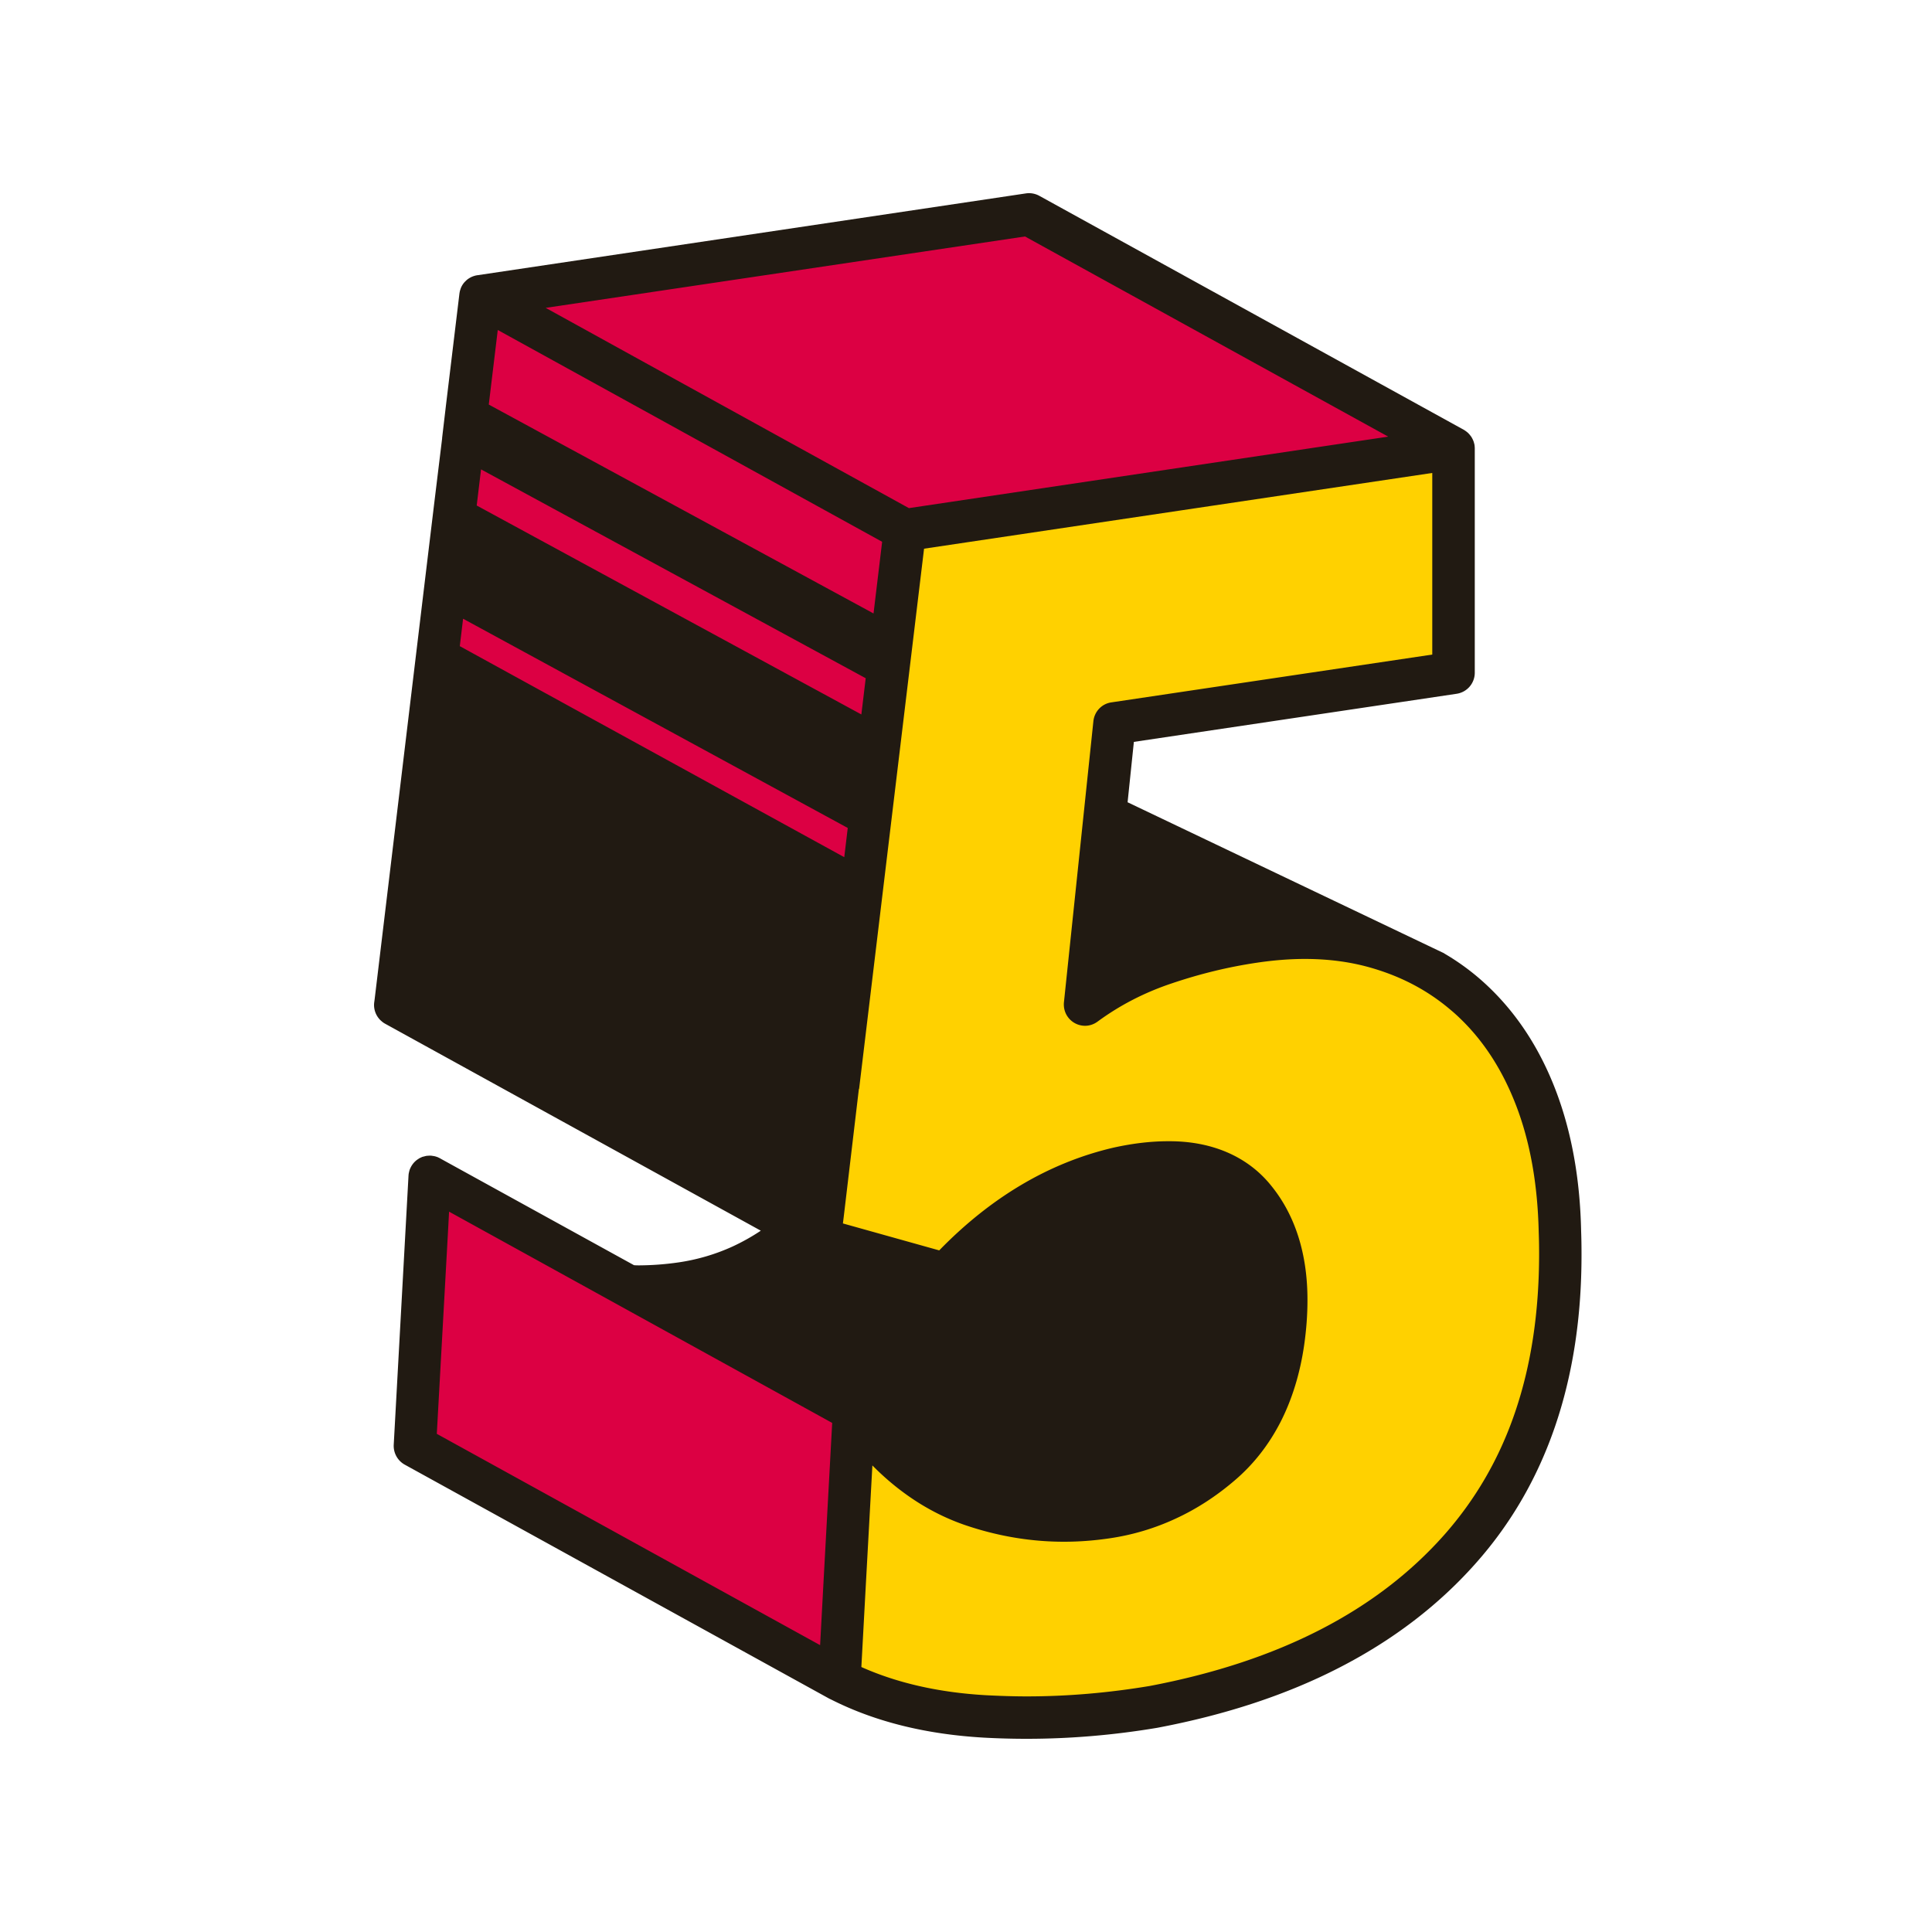
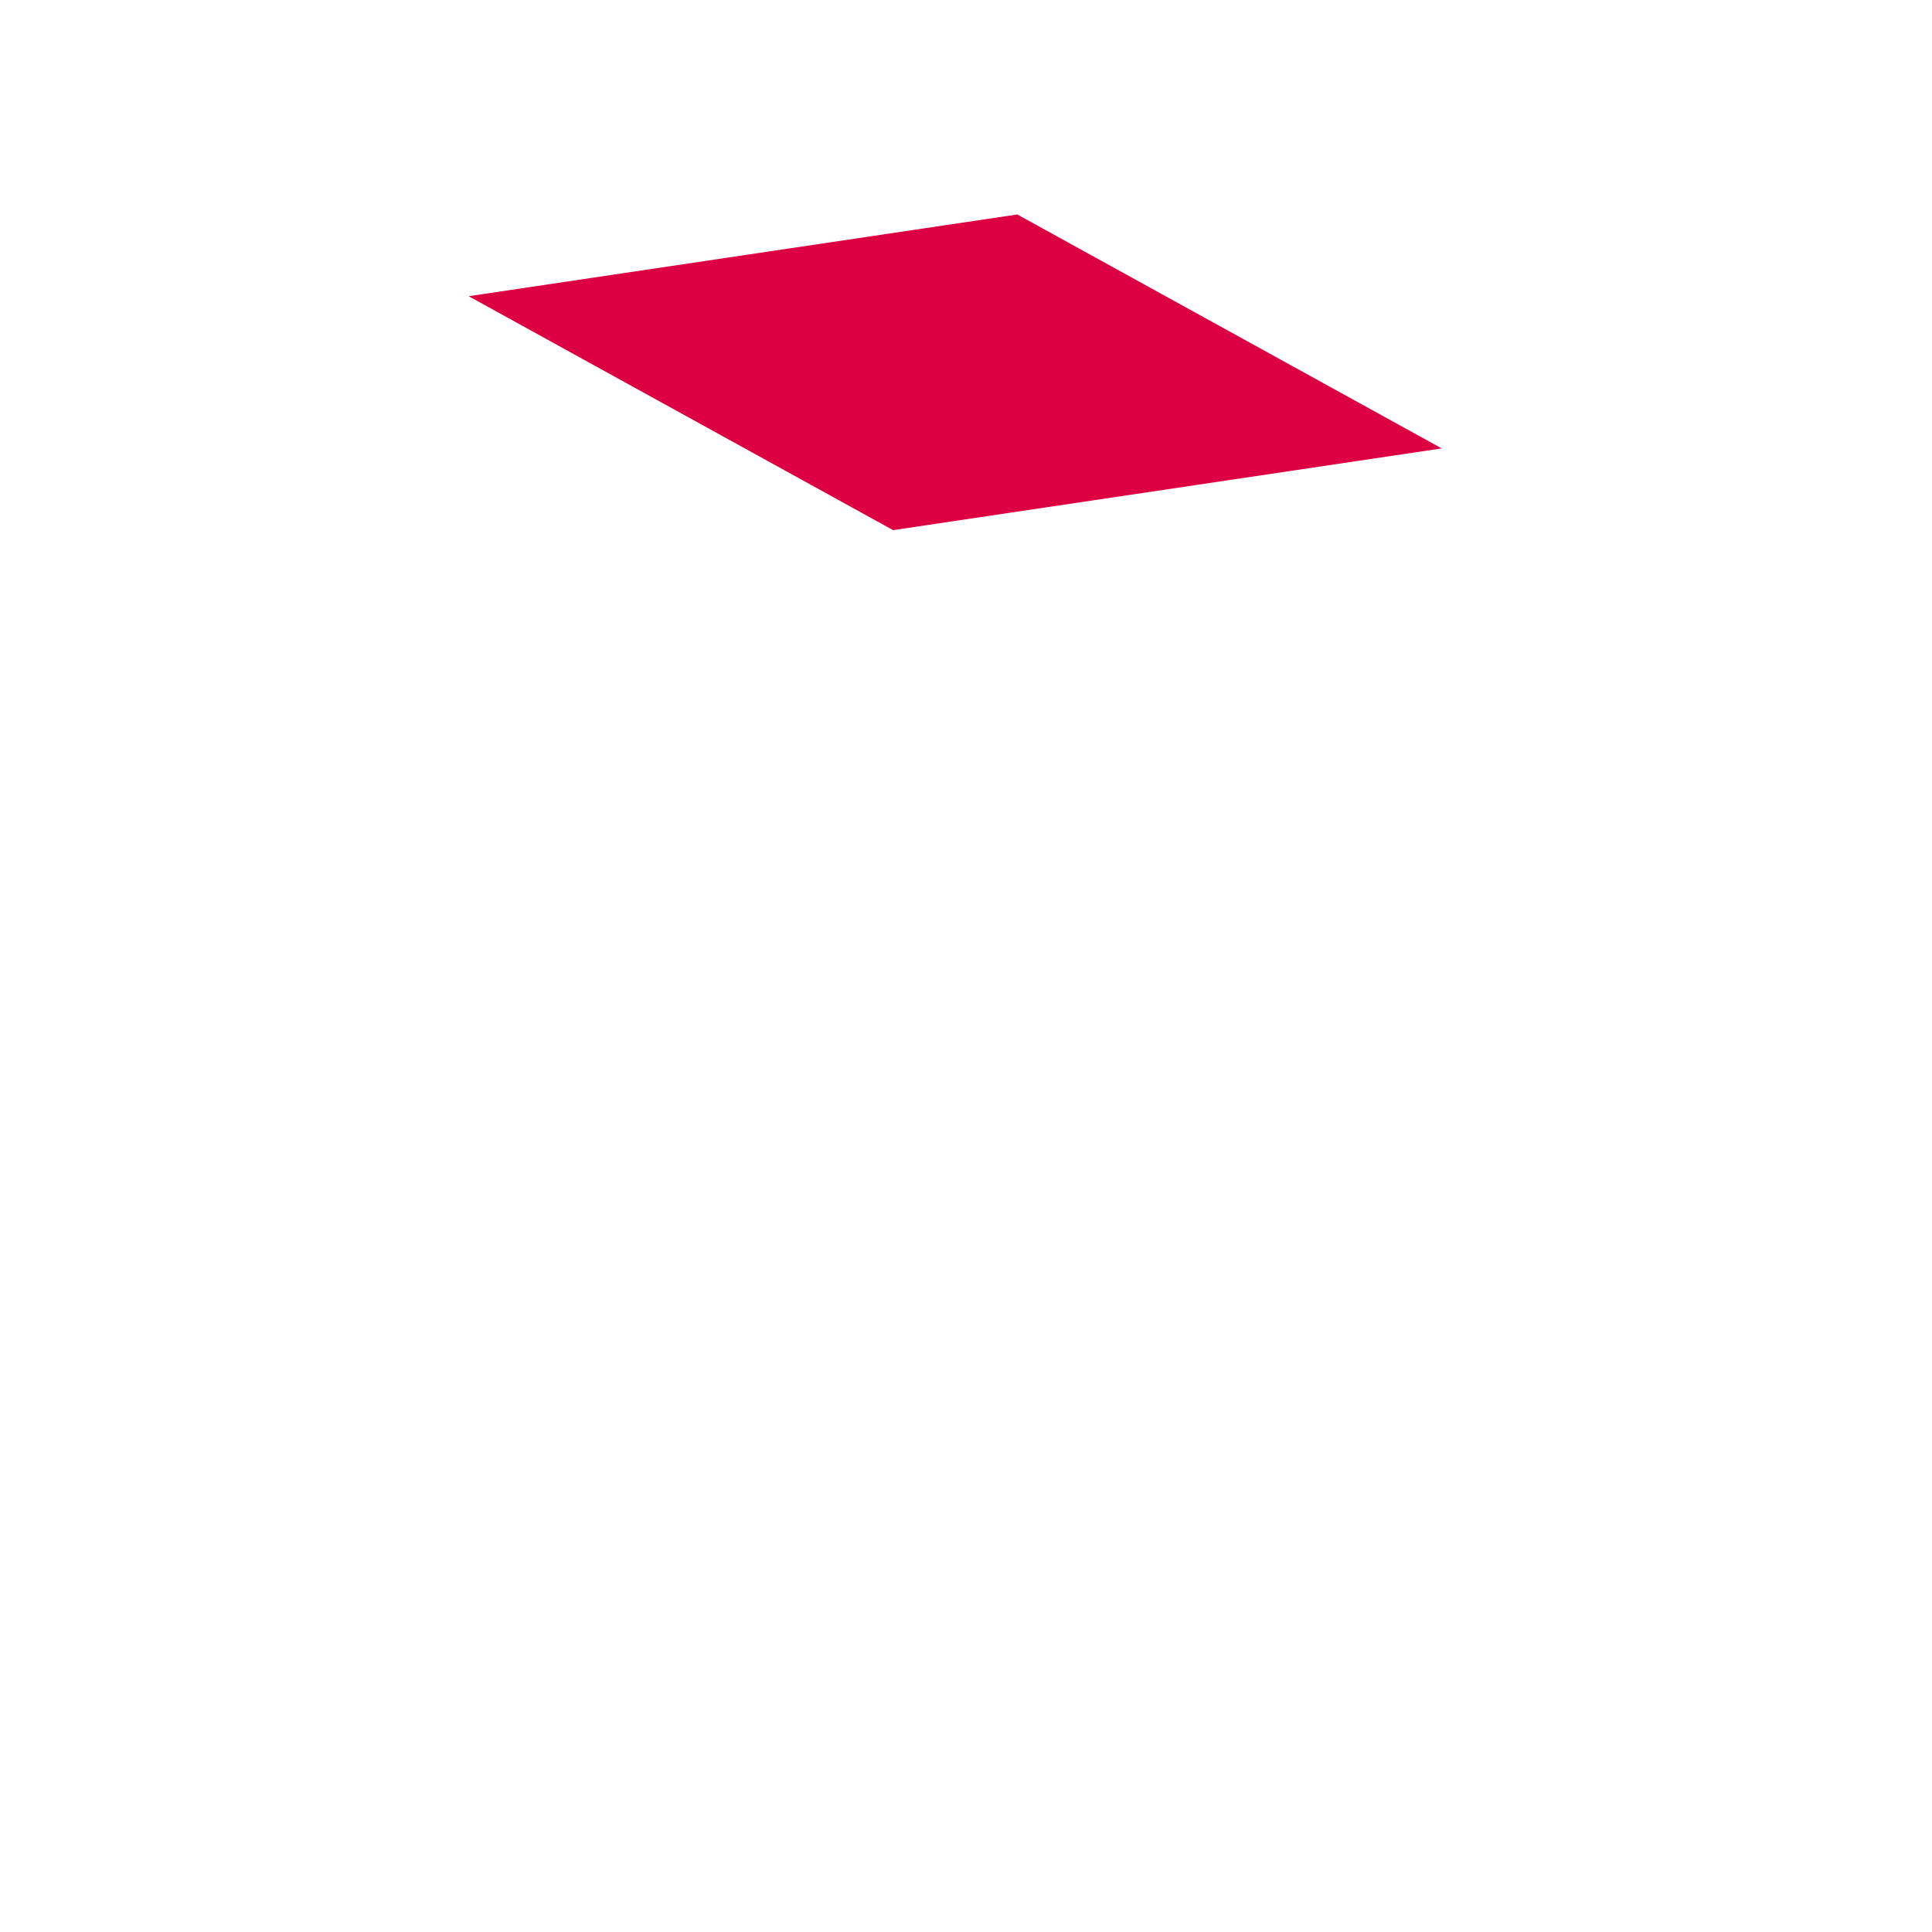
<svg xmlns="http://www.w3.org/2000/svg" data-bbox="38.721 19.997 124.997 160.003" viewBox="0 0 200 200" height="200" width="200" data-type="color">
  <g>
-     <path d="M114.155 74.881l-3.051 29.11c2.484-1.837 5.254-3.266 8.305-4.288a54.083 54.083 0 0 1 9.155-2.213c4.746-.706 9.041-.5 12.884.625 3.84 1.122 7.147 3.002 9.917 5.644 2.77 2.64 4.917 5.966 6.443 9.977 1.525 4.011 2.345 8.61 2.459 13.793.451 13.613-2.997 24.554-10.341 32.827-7.348 8.273-17.915 13.718-31.702 16.338-5.877.987-11.697 1.32-17.46.992-5.765-.328-10.794-1.584-15.087-3.771l1.526-27.87c3.501 4.906 7.544 8.147 12.12 9.724 4.579 1.584 9.239 2.017 13.986 1.309 4.407-.657 8.361-2.489 11.867-5.5 3.501-3.007 5.649-7.226 6.441-12.66.903-6.348-.084-11.291-2.965-14.819-2.884-3.526-7.604-4.573-14.156-3.146-6.556 1.543-12.489 5.196-17.801 10.96l-13.053-3.651 8.816-73.382 56.791-8.462V69.65l-35.094 5.231z" fill="#FFD100" data-color="1" />
-     <path fill="#DC0043" d="M87.202 146.046l-43.94-24.221-1.526 27.87 43.94 24.221 1.526-27.87z" data-color="2" />
    <path fill="#DC0043" d="M48.516 30.662l56.791-8.462 43.94 24.219-56.791 8.462-43.94-24.219z" data-color="2" />
-     <path fill="#DC0043" d="M92.456 54.881l-43.94-24.219-8.816 73.382 43.94 24.219 8.816-73.382z" data-color="2" />
-     <path d="M163.678 127.45c-.11-5.35-.97-10.2-2.6-14.5-1.62-4.27-3.95-7.9-6.98-10.79a24.415 24.415 0 0 0-4.51-3.41.913.913 0 0 0-.13-.08c-.04-.03-.09-.05-.14-.07l-4.15-1.98-28.44-13.57.65-6.25 33.41-4.98a2.203 2.203 0 0 0 1.88-2.17V46.42c0-.1-.01-.2-.02-.3v-.01c-.01-.08-.03-.16-.05-.23-.03-.11-.06-.22-.11-.32-.03-.07-.06-.14-.1-.2-.04-.09-.1-.18-.17-.26-.04-.06-.1-.13-.15-.18a.927.927 0 0 0-.14-.14c-.02-.02-.04-.04-.06-.05-.08-.07-.17-.13-.26-.19-.02-.02-.05-.03-.08-.05l-43.94-24.22c-.42-.23-.91-.32-1.38-.25l-56.71 8.46-.08.01c-.12.02-.23.04-.34.08-.21.06-.4.16-.57.27-.12.08-.23.17-.33.28-.06.05-.11.11-.16.17-.16.2-.29.43-.36.68-.03.08-.05.16-.07.25l-.03.18-.01.09-1.4 11.61v.01l-.38 3.22v.06l-.91 7.47v.01l-.96 7.97-5.12 42.64-.04.29c-.08.64.13 1.27.54 1.73.03.04.07.08.11.11.03.04.06.07.1.09.11.11.23.19.37.27l38.9 21.43c-.96.64-1.95 1.19-2.97 1.66a20.64 20.64 0 0 1-5.53 1.62c-1.37.2-2.72.3-4.06.31-.19 0-.38 0-.57-.02l-19.97-11-.12-.07c-.08-.04-.17-.08-.25-.12h-.01c-.11-.04-.23-.08-.35-.1-.04-.01-.07-.02-.09-.01-.12-.03-.24-.04-.36-.04l-.3.02c-.06.01-.12.02-.18.04l-.28.07c-.11.05-.2.09-.3.14a.21.21 0 0 0-.06.04c-.11.07-.22.14-.32.23-.24.21-.43.47-.56.76-.07.14-.11.29-.14.44-.02.07-.03.13-.04.2v.06c-.01.03-.01.05-.01.08l-1.53 27.86c-.04.84.4 1.64 1.14 2.05l43.94 24.22.25.12c4.57 2.3 9.84 3.58 15.77 3.92 1.47.08 2.95.12 4.43.12 4.48 0 8.99-.38 13.52-1.14 7.08-1.34 13.4-3.42 18.9-6.26 5.51-2.84 10.22-6.43 14.08-10.79 7.31-8.23 10.93-18.99 10.93-31.89v-.05c0-.8-.01-1.6-.04-2.42zm-57.57-102.97l37.6 20.72-49.61 7.4h-.01l-23.17-12.77-14.43-7.96 49.62-7.39zm-54.58 9.68l39.78 21.92v.01h.01l-.89 7.41h-.01l-39.82-21.62.93-7.72zm-1.73 14.43l39.82 21.62-.45 3.75-39.82-21.63.45-3.74zm-2.2 18.3l.34-2.84 39.82 21.66v.01l-.36 3.01h-.01l-39.79-21.84zm-1.22 60.59l.11-2.05 39.66 21.87-.89 16.32-.36 6.68h-.01l-39.67-21.87 1.16-20.95zm110.47 18.69c-1.64 4.83-4.1 9.05-7.35 12.73-3.48 3.92-7.73 7.18-12.8 9.79-5.07 2.61-10.95 4.56-17.67 5.84-4.25.71-8.51 1.08-12.74 1.08-1.39 0-2.79-.05-4.19-.12-4.93-.28-9.23-1.27-12.93-2.92l.42-7.74.72-13.12h.01c1.42 1.44 2.92 2.66 4.51 3.69 1.58 1.02 3.25 1.84 5 2.45 3.38 1.16 6.83 1.75 10.31 1.75 1.57 0 3.13-.12 4.7-.35 2.41-.35 4.71-1.04 6.88-2.05 2.17-1 4.21-2.33 6.11-3.96 1.98-1.69 3.56-3.74 4.76-6.09 1.19-2.35 2-5.01 2.42-7.92.23-1.62.34-3.15.34-4.62v-.06c0-4.65-1.22-8.71-3.78-11.84-2.46-3.05-6.19-4.57-10.48-4.57h-.17c-1.77 0-3.66.22-5.68.67-6.67 1.56-12.69 5.16-18.01 10.63l-9.97-2.79.09-.73 1.56-13.17.03-.05v-.01l6.72-55.89 52.61-7.84v18.8l-33.22 4.95c-.99.14-1.75.94-1.86 1.94l-.67 6.39-2.38 22.72c-.01.08-.01.15-.01.23a2.201 2.201 0 0 0 2.19 2.2c.46 0 .92-.15 1.31-.44 2.3-1.69 4.85-3.01 7.7-3.96 2.93-.99 5.86-1.7 8.78-2.13 1.74-.26 3.4-.39 4.97-.39 2.52 0 4.83.32 6.97.95 3.14.92 5.82 2.36 8.15 4.35.3.25.59.51.87.78 2.51 2.39 4.48 5.42 5.91 9.17 1.42 3.73 2.2 8.07 2.31 13.05.03.79.04 1.55.04 2.3-.01 6.07-.84 11.48-2.48 16.3z" fill="#211A12" data-color="3" />
  </g>
</svg>